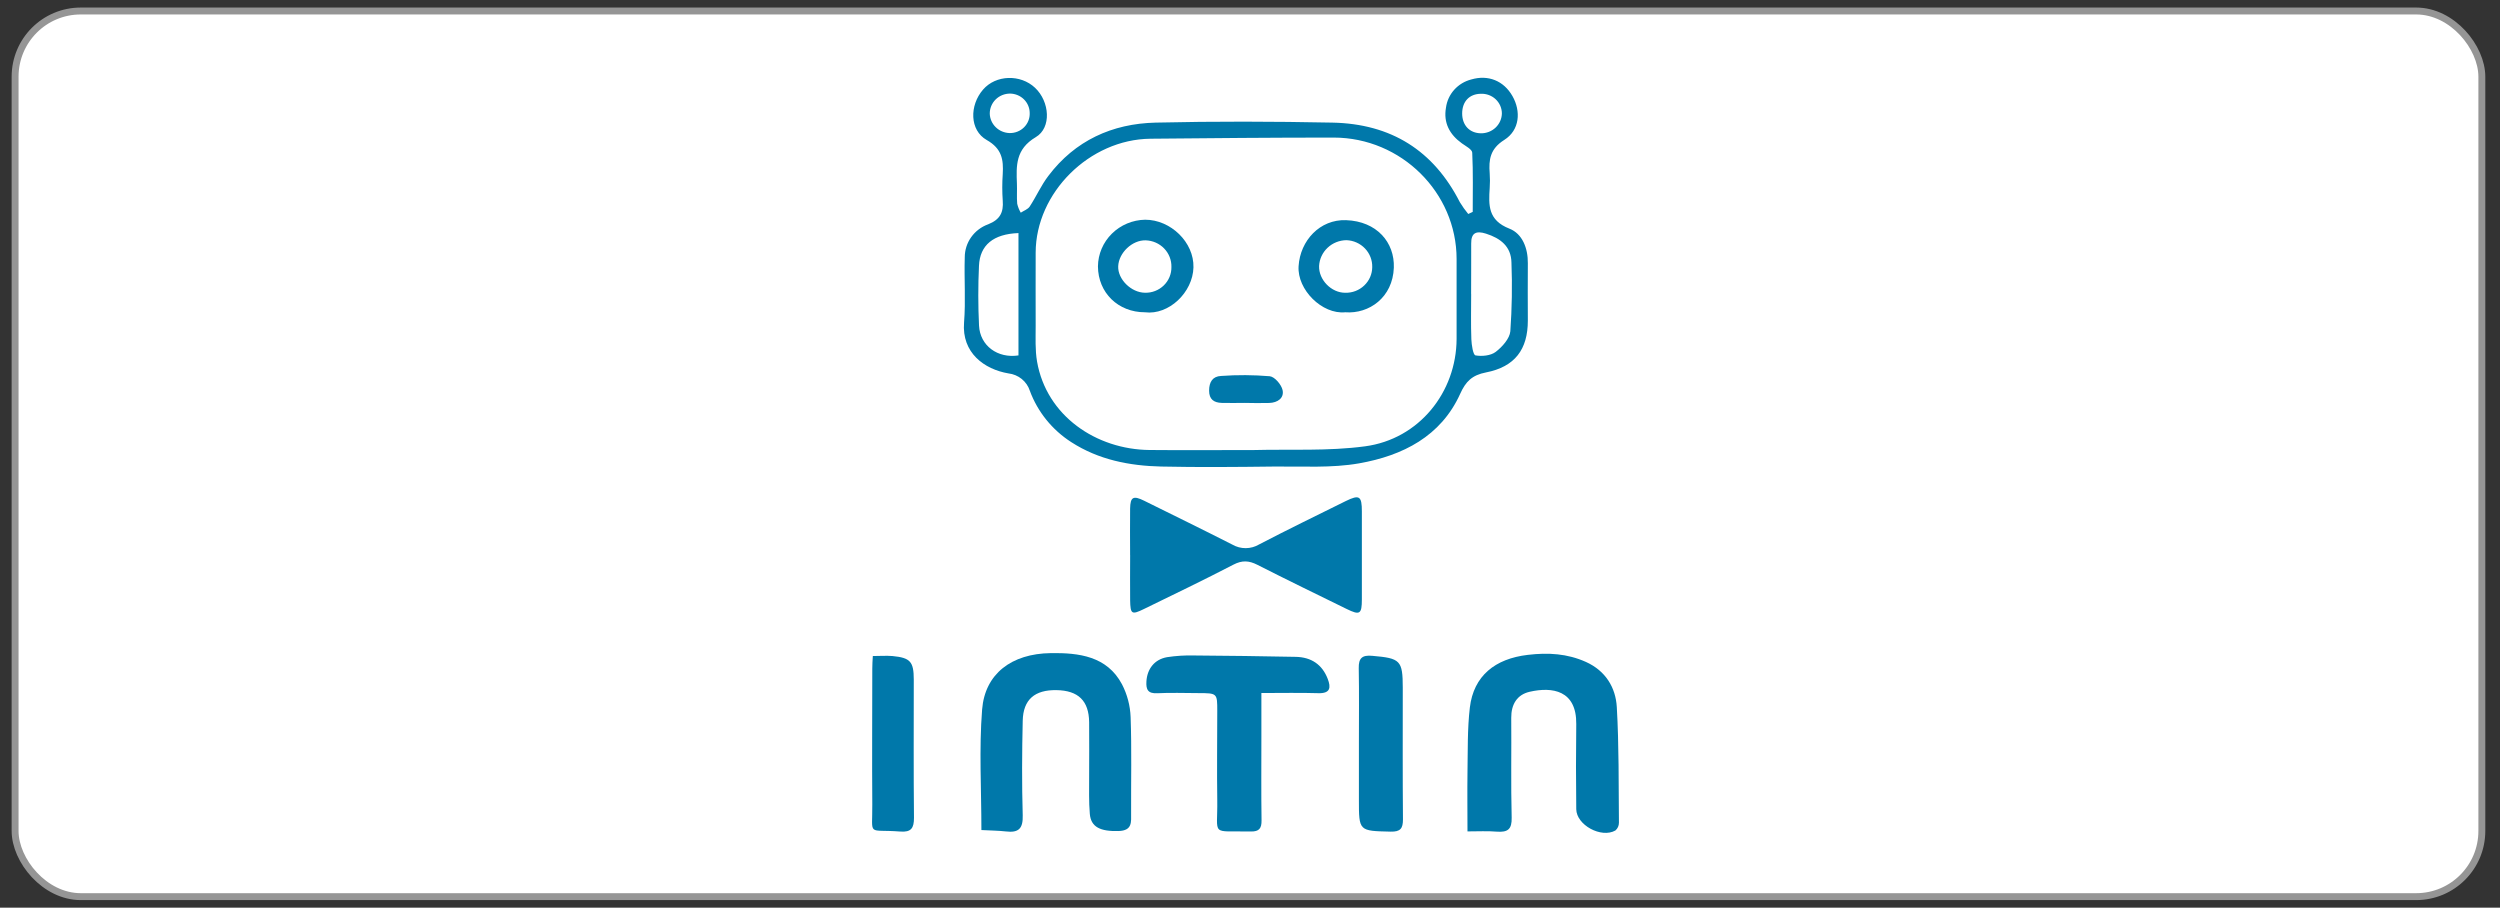
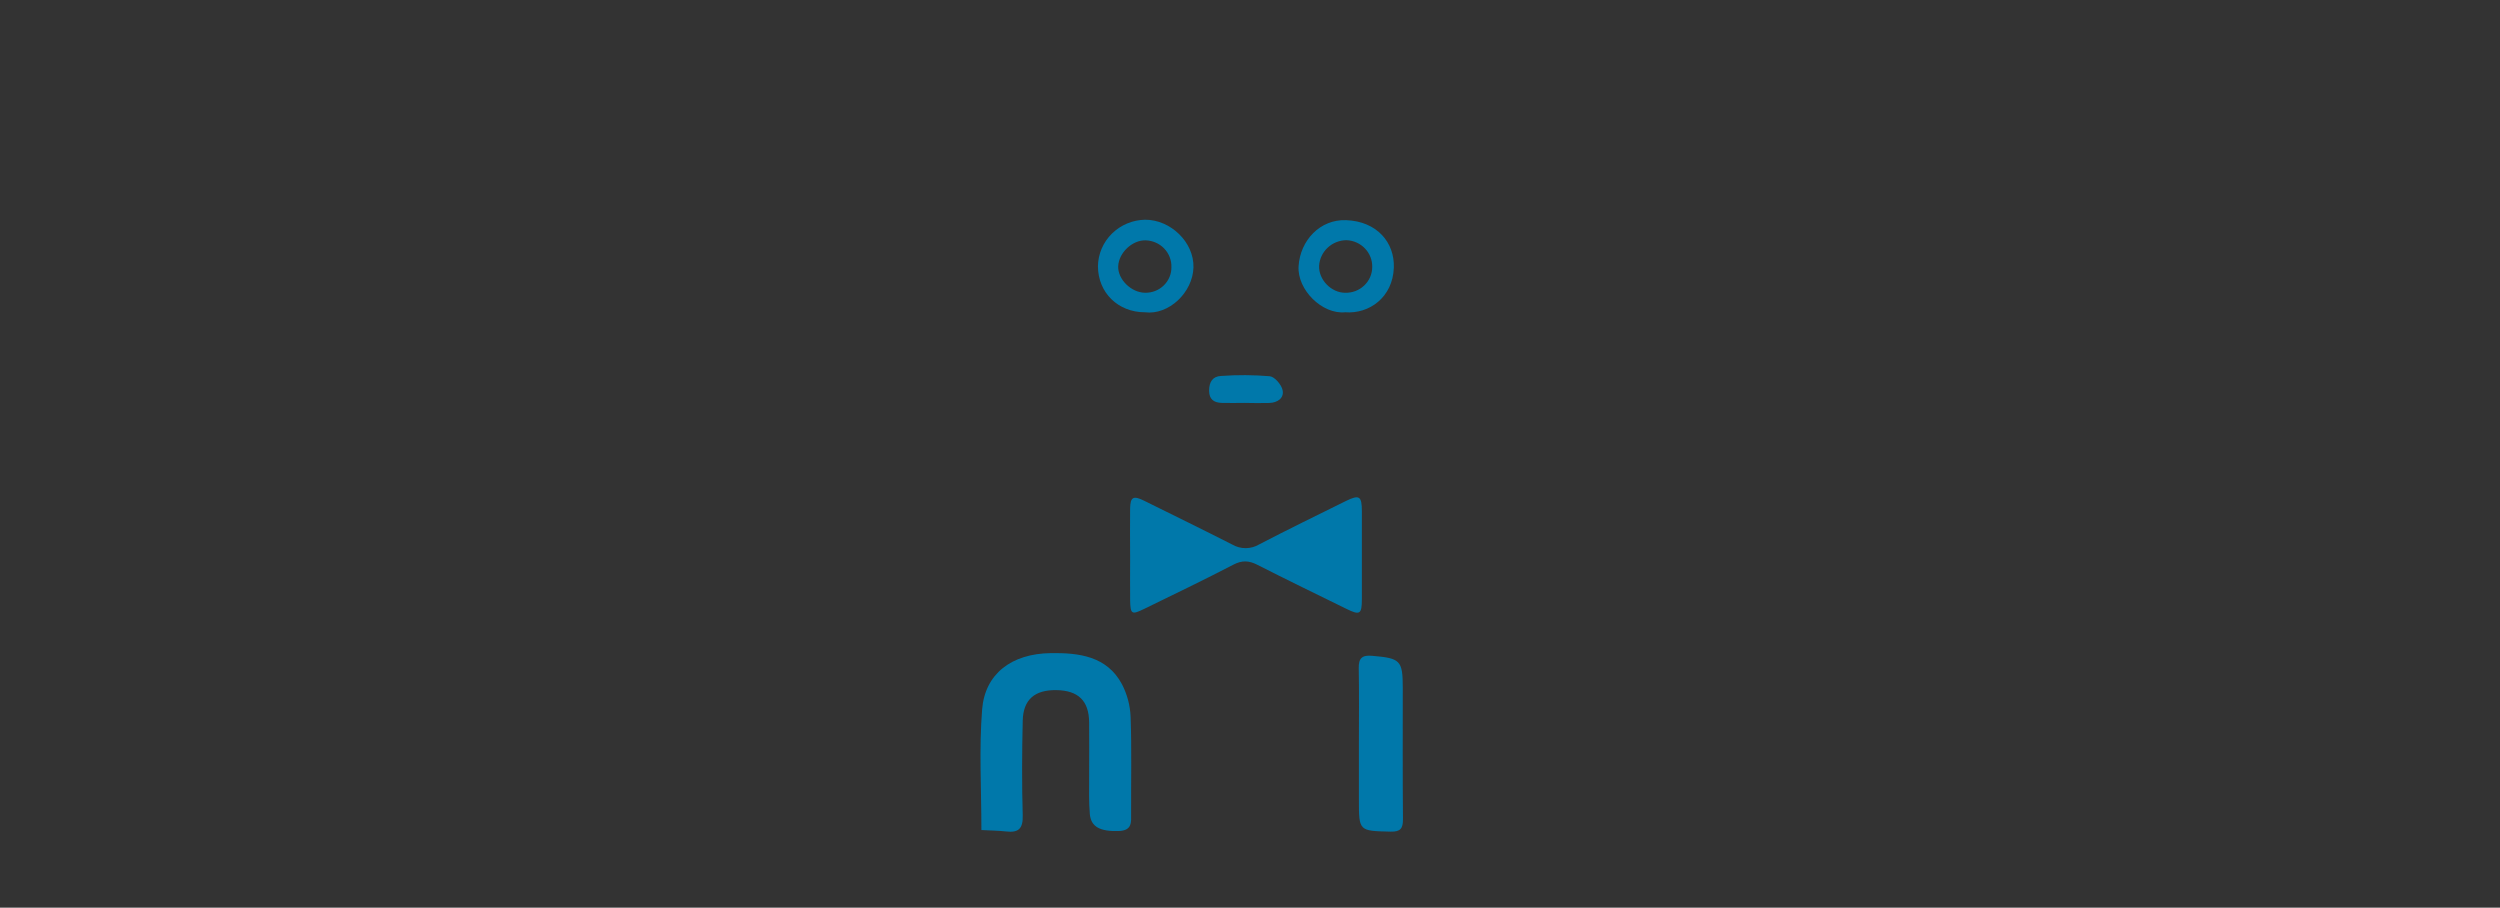
<svg xmlns="http://www.w3.org/2000/svg" width="157" height="57" viewBox="0 0 157 57" fill="none">
  <rect x="0" y="0" width="157" height="57" fill="#333333" stroke="none" />
-   <rect x="0.948" y="0.691" width="154.912" height="55.618" rx="4.125" fill="white" stroke="#959595" stroke-width="0.434" />
-   <path d="M92.487 13.307C92.487 12.067 92.517 10.825 92.456 9.587C92.447 9.381 92.05 9.177 91.807 9.003C91.027 8.443 90.641 7.703 90.807 6.761C90.862 6.343 91.043 5.952 91.326 5.636C91.61 5.32 91.984 5.095 92.4 4.989C93.458 4.679 94.432 5.071 94.98 6.03C95.528 6.988 95.441 8.175 94.468 8.787C93.579 9.346 93.485 10.027 93.553 10.887C93.575 11.193 93.575 11.5 93.553 11.806C93.483 12.882 93.439 13.832 94.794 14.36C95.607 14.678 95.96 15.595 95.948 16.535C95.934 17.733 95.948 18.933 95.948 20.131C95.948 21.945 95.137 23.034 93.318 23.389C92.452 23.556 92.048 23.955 91.701 24.728C90.491 27.405 88.091 28.613 85.359 29.097C83.618 29.405 81.795 29.279 80.008 29.299C77.647 29.328 75.285 29.351 72.924 29.299C70.924 29.253 68.987 28.873 67.271 27.763C66.074 26.993 65.164 25.863 64.675 24.544C64.582 24.253 64.405 23.994 64.166 23.8C63.926 23.606 63.634 23.484 63.325 23.449C61.816 23.192 60.388 22.157 60.543 20.25C60.652 18.893 60.543 17.521 60.587 16.155C60.587 15.704 60.727 15.263 60.991 14.893C61.254 14.523 61.627 14.241 62.059 14.085C62.808 13.789 63.028 13.331 62.972 12.604C62.933 12.047 62.933 11.488 62.972 10.931C63.023 10.034 62.927 9.338 61.965 8.792C60.886 8.18 60.874 6.617 61.739 5.623C62.54 4.699 64.081 4.647 65.001 5.513C65.921 6.378 66.049 8.023 65.046 8.613C63.774 9.37 63.818 10.397 63.863 11.542C63.88 11.96 63.844 12.378 63.88 12.795C63.926 12.992 64.001 13.181 64.103 13.357C64.294 13.232 64.549 13.145 64.665 12.971C65.078 12.341 65.387 11.632 65.841 11.041C67.51 8.834 69.837 7.763 72.576 7.7C76.273 7.614 79.974 7.626 83.671 7.7C87.368 7.773 90.029 9.458 91.679 12.698C91.836 12.957 92.011 13.204 92.205 13.438L92.487 13.307ZM78.166 28.264C78.337 28.264 78.507 28.264 78.678 28.264C81.028 28.202 83.408 28.341 85.724 28.029C89.114 27.578 91.462 24.631 91.474 21.284C91.474 19.611 91.474 17.937 91.474 16.264C91.474 12.099 88.001 8.642 83.754 8.64C79.919 8.64 76.085 8.675 72.252 8.712C68.418 8.749 65.047 12.107 65.04 15.861C65.04 17.393 65.032 18.926 65.04 20.459C65.04 21.209 65.001 21.973 65.127 22.706C65.72 26.12 68.845 28.229 72.192 28.26C74.184 28.279 76.172 28.264 78.163 28.264H78.166ZM92.389 18.459C92.389 19.407 92.365 20.354 92.401 21.304C92.415 21.662 92.51 22.29 92.661 22.318C93.067 22.392 93.62 22.335 93.93 22.099C94.342 21.783 94.808 21.262 94.849 20.804C94.951 19.367 94.974 17.926 94.919 16.486C94.9 15.482 94.236 14.962 93.316 14.672C92.719 14.482 92.382 14.609 92.391 15.295C92.396 16.344 92.386 17.402 92.386 18.459H92.389ZM63.96 22.32V14.637C62.388 14.694 61.536 15.389 61.48 16.691C61.422 17.937 61.422 19.194 61.483 20.447C61.545 21.712 62.653 22.521 63.96 22.32ZM91.824 7.126C91.824 7.865 92.287 8.359 92.999 8.371C93.169 8.374 93.338 8.343 93.497 8.282C93.655 8.221 93.8 8.13 93.922 8.014C94.045 7.898 94.143 7.759 94.211 7.606C94.279 7.452 94.315 7.288 94.318 7.121C94.317 6.954 94.281 6.789 94.214 6.636C94.146 6.483 94.048 6.345 93.925 6.23C93.802 6.115 93.656 6.026 93.497 5.967C93.338 5.909 93.168 5.882 92.999 5.889C92.275 5.899 91.826 6.373 91.824 7.126ZM64.665 7.092C64.663 6.772 64.533 6.466 64.303 6.239C64.073 6.012 63.762 5.882 63.436 5.877C63.267 5.877 63.099 5.909 62.943 5.972C62.787 6.036 62.645 6.129 62.526 6.247C62.407 6.365 62.313 6.505 62.25 6.658C62.187 6.812 62.155 6.977 62.157 7.142C62.168 7.462 62.303 7.765 62.534 7.99C62.764 8.216 63.074 8.346 63.4 8.356C63.569 8.36 63.738 8.33 63.895 8.267C64.052 8.205 64.194 8.111 64.312 7.993C64.431 7.875 64.523 7.733 64.584 7.579C64.645 7.424 64.672 7.258 64.665 7.092Z" fill="#0078AA" />
-   <path d="M92.158 52.212C92.158 50.9 92.141 49.702 92.158 48.517C92.182 47.156 92.148 45.784 92.306 44.437C92.542 42.441 93.892 41.367 95.945 41.126C97.227 40.973 98.425 41.044 99.595 41.569C100.83 42.125 101.464 43.174 101.535 44.404C101.675 46.82 101.646 49.246 101.669 51.668C101.669 51.76 101.65 51.852 101.611 51.936C101.573 52.02 101.516 52.096 101.445 52.156C100.557 52.658 99.001 51.81 98.989 50.818C98.967 49.033 98.967 47.251 98.989 45.471C99.013 43.344 97.482 43.12 96.065 43.443C95.266 43.624 94.899 44.243 94.906 45.08C94.925 47.168 94.879 49.263 94.933 51.346C94.952 52.076 94.691 52.277 94.007 52.228C93.426 52.178 92.836 52.212 92.158 52.212Z" fill="#0078AA" />
  <path d="M61.632 52.127C61.632 49.551 61.48 47.04 61.677 44.555C61.856 42.316 63.522 41.049 65.986 41.016C67.75 40.99 69.52 41.203 70.462 42.975C70.792 43.615 70.976 44.317 71.003 45.033C71.075 47.041 71.025 49.049 71.034 51.057C71.034 51.626 71.124 52.165 70.237 52.189C69.11 52.217 68.514 51.948 68.441 51.118C68.373 50.343 68.402 49.56 68.398 48.775C68.398 47.632 68.41 46.489 68.398 45.348C68.381 44.009 67.715 43.363 66.35 43.34C64.984 43.316 64.256 43.927 64.227 45.264C64.182 47.242 64.169 49.222 64.227 51.198C64.251 52.035 63.974 52.312 63.165 52.214C62.689 52.16 62.206 52.159 61.632 52.127Z" fill="#0078AA" />
  <path d="M70.971 34.862C70.971 33.886 70.957 32.913 70.971 31.937C70.985 31.204 71.172 31.109 71.855 31.447C73.702 32.362 75.555 33.266 77.392 34.201C77.647 34.349 77.938 34.426 78.233 34.424C78.529 34.422 78.819 34.342 79.072 34.191C80.872 33.254 82.699 32.365 84.518 31.465C85.372 31.045 85.525 31.152 85.525 32.116C85.525 33.957 85.525 35.797 85.525 37.638C85.525 38.572 85.399 38.651 84.571 38.244C82.694 37.324 80.816 36.412 78.959 35.468C78.437 35.203 78.008 35.175 77.46 35.459C75.607 36.422 73.721 37.327 71.843 38.244C71.067 38.624 70.99 38.569 70.973 37.71C70.962 36.763 70.973 35.816 70.973 34.865L70.971 34.862Z" fill="#0078AA" />
-   <path d="M79.215 43.522C79.215 44.486 79.215 45.363 79.215 46.251C79.215 48.007 79.199 49.765 79.225 51.517C79.233 52.019 79.076 52.228 78.554 52.218C75.978 52.168 76.48 52.553 76.444 50.247C76.417 48.382 76.444 46.514 76.444 44.648C76.444 43.53 76.444 43.53 75.25 43.527C74.396 43.527 73.543 43.49 72.689 43.535C72.083 43.569 71.964 43.299 71.995 42.792C72.042 42.013 72.495 41.412 73.288 41.271C73.848 41.185 74.414 41.15 74.98 41.164C77.11 41.179 79.24 41.207 81.37 41.25C82.347 41.268 83.038 41.733 83.383 42.639C83.588 43.174 83.553 43.554 82.789 43.532C81.64 43.497 80.481 43.522 79.215 43.522Z" fill="#0078AA" />
  <path d="M85.339 46.636C85.339 45.078 85.358 43.52 85.329 41.962C85.317 41.333 85.538 41.125 86.182 41.186C87.944 41.338 88.092 41.468 88.094 43.194C88.094 45.948 88.082 48.702 88.106 51.457C88.106 52.031 87.945 52.24 87.334 52.227C85.339 52.181 85.339 52.201 85.339 50.232V46.636Z" fill="#0078AA" />
-   <path d="M54.813 41.199C55.265 41.199 55.657 41.167 56.043 41.199C57.172 41.307 57.383 41.552 57.385 42.678C57.385 45.571 57.368 48.465 57.398 51.356C57.398 52.002 57.228 52.275 56.535 52.221C54.425 52.057 54.799 52.578 54.78 50.501C54.758 47.665 54.78 44.827 54.78 41.99C54.777 41.748 54.797 41.505 54.813 41.199Z" fill="#0078AA" />
  <path d="M71.901 19.611C70.221 19.611 68.961 18.389 68.951 16.728C68.959 15.957 69.273 15.22 69.827 14.673C70.38 14.126 71.13 13.812 71.916 13.798C73.524 13.798 74.988 15.218 74.949 16.79C74.91 18.361 73.403 19.802 71.901 19.611ZM73.565 16.766C73.575 16.335 73.412 15.917 73.109 15.604C72.807 15.29 72.39 15.107 71.95 15.093C71.107 15.068 70.254 15.876 70.223 16.726C70.192 17.538 71.037 18.373 71.899 18.384C72.118 18.391 72.336 18.353 72.54 18.274C72.744 18.195 72.93 18.076 73.085 17.925C73.241 17.774 73.364 17.593 73.446 17.394C73.529 17.195 73.569 16.981 73.565 16.766Z" fill="#0078AA" />
  <path d="M84.483 19.611C83.027 19.755 81.46 18.194 81.551 16.721C81.65 15.101 82.897 13.766 84.532 13.826C86.473 13.896 87.588 15.23 87.533 16.808C87.467 18.677 85.982 19.725 84.483 19.611ZM86.176 16.778C86.188 16.344 86.025 15.922 85.722 15.605C85.419 15.287 85.001 15.1 84.558 15.083C84.115 15.088 83.69 15.258 83.371 15.56C83.052 15.861 82.861 16.27 82.839 16.704C82.81 17.571 83.607 18.389 84.481 18.386C84.701 18.391 84.919 18.354 85.124 18.276C85.328 18.197 85.515 18.08 85.672 17.93C85.83 17.781 85.956 17.602 86.043 17.404C86.129 17.206 86.174 16.993 86.176 16.778Z" fill="#0078AA" />
  <path d="M78.166 25.302C77.683 25.302 77.2 25.318 76.719 25.302C76.237 25.285 75.932 25.084 75.932 24.535C75.932 23.986 76.155 23.635 76.681 23.61C77.701 23.536 78.724 23.543 79.743 23.628C80.052 23.662 80.468 24.152 80.545 24.493C80.656 24.995 80.238 25.291 79.706 25.306C79.173 25.322 78.678 25.31 78.166 25.302Z" fill="#0078AA" />
</svg>